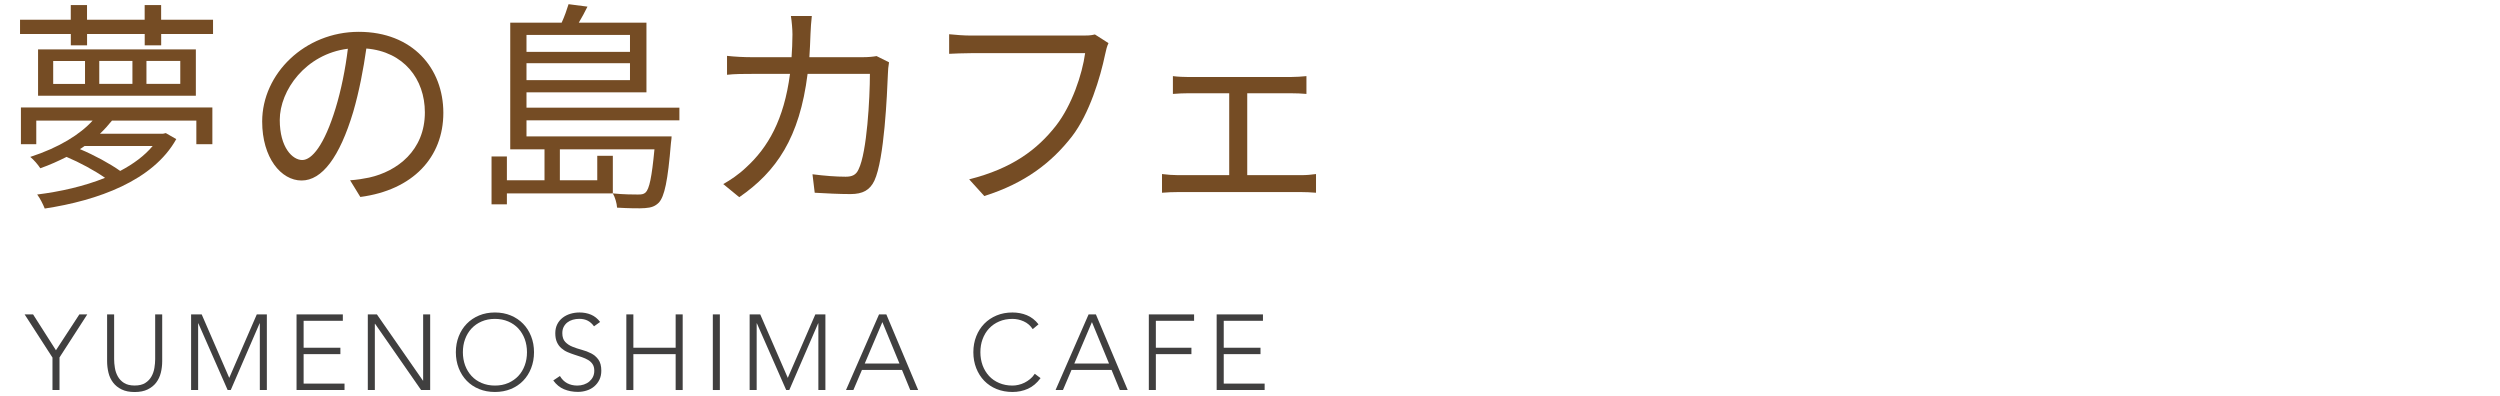
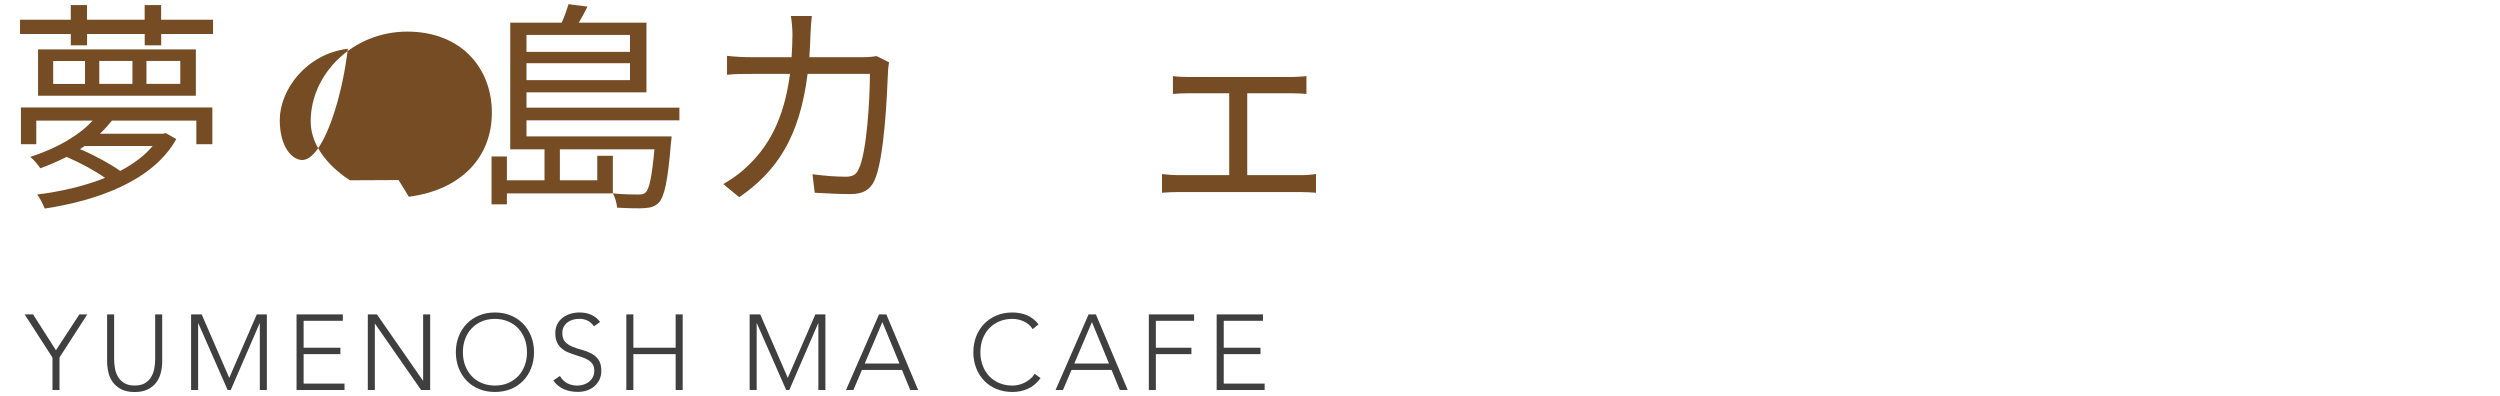
<svg xmlns="http://www.w3.org/2000/svg" viewBox="0 0 561.64 89">
  <defs>
    <style>.d{fill:none;}.e{fill:#403f3f;}.f{fill:#754c24;}</style>
  </defs>
  <g id="a" />
  <g id="b">
    <g id="c">
      <g>
        <g>
          <path class="f" d="M47.86,4.44v3.2h-11.65v2.55h-3.7v-2.55h-12.95v2.55h-3.65v-2.55H4.5v-3.2H15.9V1.14h3.65v3.3h12.95V1.14h3.7v3.3h11.65ZM4.7,24.15H47.71v8.25h-3.6v-5.3H25.15c-.8,1-1.7,2-2.7,2.95h14.15l.65-.15,2.35,1.35c-5.2,9.35-17.65,13.8-29.55,15.6-.35-.9-1.1-2.4-1.7-3.15,5.2-.65,10.55-1.85,15.25-3.75-2.35-1.65-5.7-3.45-8.65-4.7-1.8,.9-3.75,1.8-5.9,2.55-.5-.8-1.5-1.95-2.25-2.55,6.5-2.1,11.25-5.1,14-8.15H8.15v5.3h-3.45v-8.25ZM44,11.1v10.4H8.55V11.1H44Zm-24.9,2.6h-7.15v5.15h7.15v-5.15Zm-.1,19.1c-.35,.25-.7,.5-1.05,.7,3.25,1.35,6.8,3.3,9.05,4.9,2.95-1.55,5.45-3.4,7.3-5.6h-15.3ZM29.75,13.69h-7.45v5.15h7.45v-5.15Zm10.75,0h-7.6v5.15h7.6v-5.15Z" />
-           <path class="f" d="M78.65,40.5c1.55-.1,3.05-.35,4.25-.6,6.35-1.4,12.55-6.1,12.55-14.65,0-7.5-4.75-13.65-13.15-14.35-.65,4.6-1.6,9.6-2.95,14.25-3.05,10.15-7,15.4-11.6,15.4s-8.85-5.1-8.85-13.25c0-10.75,9.6-20.15,21.7-20.15s19,8.2,19,18.2-6.85,17.35-18.65,18.9l-2.3-3.75Zm-3.25-16.2c1.25-4.1,2.2-8.8,2.75-13.35-9.5,1.2-15.3,9.35-15.3,16,0,6.25,2.9,9,5.05,9s4.95-3.3,7.5-11.65Z" />
+           <path class="f" d="M78.65,40.5s-8.85-5.1-8.85-13.25c0-10.75,9.6-20.15,21.7-20.15s19,8.2,19,18.2-6.85,17.35-18.65,18.9l-2.3-3.75Zm-3.25-16.2c1.25-4.1,2.2-8.8,2.75-13.35-9.5,1.2-15.3,9.35-15.3,16,0,6.25,2.9,9,5.05,9s4.95-3.3,7.5-11.65Z" />
          <path class="f" d="M118.28,27.05v3.6h32.6s-.05,1-.15,1.5c-.7,8.55-1.45,11.95-2.7,13.35-.85,.85-1.7,1.15-3.1,1.25-1.2,.1-3.7,.05-6.3-.1-.05-.95-.45-2.35-.95-3.2,2.45,.25,4.75,.25,5.6,.25s1.3-.05,1.75-.45c.85-.8,1.4-3.4,2-9.7h-21.25v6.95h8.4v-5.5h3.5v8.45h-23.8v2.45h-3.45v-10.75h3.45v5.35h8.45v-6.95h-7.7V5.09h11.55c.65-1.4,1.2-3,1.55-4.15l4.25,.55c-.6,1.25-1.3,2.5-1.95,3.6h15.2v15.65h-26.95v3.45h34.35v2.85h-34.35Zm0-19.2v3.8h23.25v-3.8h-23.25Zm23.25,10.15v-3.8h-23.25v3.8h23.25Z" />
          <path class="f" d="M199.73,14c-.15,.85-.25,1.8-.25,2.45-.2,4.8-.8,19.35-3.05,24.15-1,2.1-2.6,3-5.35,3-2.55,0-5.45-.15-8.05-.3l-.5-4.15c2.7,.35,5.35,.55,7.45,.55,1.45,0,2.35-.4,2.9-1.65,1.9-3.8,2.55-16.1,2.55-21.45h-14c-1.8,14.35-7,21.95-15.35,27.7l-3.6-2.95c1.55-.85,3.6-2.25,5.1-3.7,4.95-4.5,8.55-10.75,9.9-21.05h-8.4c-2,0-4,0-5.75,.2v-4.25c1.75,.2,3.8,.3,5.7,.3h8.8c.1-1.6,.2-3.3,.2-5.1,0-1.1-.15-2.95-.35-4.15h4.7c-.15,1.15-.25,2.9-.3,4.1-.05,1.8-.15,3.5-.25,5.15h11.9c1.35,0,2.35-.1,3.2-.25l2.8,1.4Z" />
-           <path class="f" d="M249.03,9.69c-.35,.7-.55,1.55-.75,2.5-1.1,5.25-3.5,13.3-7.45,18.45-4.55,5.85-10.5,10.5-19.7,13.4l-3.4-3.75c9.7-2.45,15.3-6.7,19.5-12.05,3.55-4.55,5.9-11.5,6.55-16.3h-25.55c-2,0-3.7,.1-5,.15V7.69c1.4,.15,3.35,.3,5,.3h25.1c.75,0,1.7,0,2.65-.25l3.05,1.95Z" />
          <path class="f" d="M292.3,39.35c1.2,0,2.35-.1,3.35-.25v4.2c-1-.1-2.55-.15-3.35-.15h-27.65c-1.1,0-2.4,.05-3.6,.15v-4.2c1.15,.15,2.5,.25,3.6,.25h11.5V20.95h-9.2c-.8,0-2.4,.05-3.45,.15v-4c1.05,.15,2.65,.2,3.45,.2h23c1.25,0,2.5-.1,3.55-.2v4c-1.1-.1-2.4-.15-3.55-.15h-9.75v18.4h12.1Z" />
        </g>
        <g>
          <path class="e" d="M11.77,80.3l-6.24-9.67h1.9l5.14,8.06,5.26-8.06h1.78l-6.24,9.67v7.32h-1.58v-7.32Z" />
          <path class="e" d="M36.44,81.12c0,.91-.1,1.78-.31,2.62s-.56,1.57-1.04,2.21-1.13,1.15-1.92,1.54-1.76,.58-2.92,.58-2.12-.19-2.92-.58-1.43-.9-1.92-1.54-.84-1.38-1.04-2.21-.31-1.7-.31-2.62v-10.49h1.58v10.08c0,.61,.06,1.26,.17,1.94,.11,.69,.33,1.33,.66,1.92s.79,1.08,1.39,1.46c.6,.38,1.4,.58,2.39,.58s1.79-.19,2.39-.58c.6-.38,1.06-.87,1.39-1.46,.33-.59,.55-1.23,.66-1.92,.11-.69,.17-1.34,.17-1.94v-10.08h1.58v10.49Z" />
          <path class="e" d="M42.93,70.63h2.38l6.19,14.26,6.19-14.26h2.26v16.99h-1.58v-14.98h-.05l-6.48,14.98h-.7l-6.58-14.98h-.05v14.98h-1.58v-16.99Z" />
          <path class="e" d="M66.63,70.63h10.39v1.44h-8.81v6.05h8.26v1.44h-8.26v6.62h9.19v1.44h-10.78v-16.99Z" />
          <path class="e" d="M82.63,70.63h2.04l10.34,14.88h.05v-14.88h1.58v16.99h-2.04l-10.34-14.88h-.05v14.88h-1.58v-16.99Z" />
          <path class="e" d="M102.41,79.13c0-1.3,.22-2.49,.65-3.58s1.03-2.03,1.8-2.82c.77-.79,1.69-1.41,2.77-1.86,1.08-.45,2.27-.67,3.56-.67s2.48,.22,3.56,.67c1.08,.45,2,1.07,2.77,1.86,.77,.79,1.37,1.73,1.8,2.82,.43,1.09,.65,2.28,.65,3.58s-.22,2.49-.65,3.59c-.43,1.1-1.03,2.04-1.8,2.83-.77,.79-1.69,1.41-2.77,1.85-1.08,.44-2.27,.66-3.56,.66s-2.48-.22-3.56-.66c-1.08-.44-2-1.06-2.77-1.85-.77-.79-1.37-1.74-1.8-2.83-.43-1.1-.65-2.29-.65-3.59Zm1.58,0c0,1.06,.17,2.04,.5,2.95,.34,.91,.82,1.7,1.44,2.38s1.38,1.2,2.27,1.58c.89,.38,1.88,.58,2.99,.58s2.1-.19,2.99-.58,1.64-.91,2.27-1.58,1.1-1.46,1.44-2.38,.5-1.9,.5-2.95-.17-2.04-.5-2.95c-.34-.91-.82-1.7-1.44-2.38-.62-.67-1.38-1.2-2.27-1.58-.89-.38-1.88-.58-2.99-.58s-2.1,.19-2.99,.58c-.89,.38-1.64,.91-2.27,1.58-.62,.67-1.1,1.46-1.44,2.38-.34,.91-.5,1.9-.5,2.95Z" />
          <path class="e" d="M125.8,84.48c.42,.72,.96,1.26,1.62,1.61,.66,.35,1.42,.53,2.27,.53,.53,0,1.02-.08,1.49-.24,.46-.16,.87-.38,1.21-.67,.34-.29,.62-.64,.82-1.04,.2-.41,.3-.87,.3-1.38,0-.59-.12-1.08-.37-1.46s-.58-.7-1-.95-.88-.46-1.4-.64-1.06-.35-1.61-.53c-.55-.18-1.09-.38-1.61-.6-.52-.22-.99-.52-1.4-.88-.42-.36-.75-.81-1-1.36s-.37-1.22-.37-2.02c0-.75,.15-1.42,.44-2s.7-1.07,1.2-1.46c.5-.39,1.08-.69,1.74-.89,.66-.2,1.34-.3,2.06-.3,.93,0,1.79,.16,2.58,.49s1.48,.88,2.05,1.64l-1.37,.98c-.4-.56-.87-.98-1.4-1.26s-1.17-.42-1.91-.42c-.51,0-1,.07-1.46,.2s-.87,.34-1.21,.6c-.34,.26-.62,.6-.83,1s-.31,.87-.31,1.42c0,.85,.22,1.5,.65,1.96s.97,.82,1.62,1.08c.65,.26,1.35,.5,2.11,.7,.76,.2,1.46,.47,2.11,.8,.65,.34,1.19,.8,1.62,1.4,.43,.6,.65,1.43,.65,2.48,0,.77-.14,1.45-.43,2.04s-.68,1.09-1.16,1.5-1.05,.72-1.69,.92c-.64,.21-1.3,.31-1.99,.31-1.12,0-2.15-.2-3.1-.59-.94-.39-1.75-1.05-2.42-1.98l1.51-1.01Z" />
          <path class="e" d="M140.71,70.63h1.58v7.49h9.5v-7.49h1.58v16.99h-1.58v-8.06h-9.5v8.06h-1.58v-16.99Z" />
-           <path class="e" d="M160.14,70.63h1.58v16.99h-1.58v-16.99Z" />
          <path class="e" d="M168.41,70.63h2.38l6.19,14.26,6.19-14.26h2.26v16.99h-1.58v-14.98h-.05l-6.48,14.98h-.7l-6.58-14.98h-.05v14.98h-1.58v-16.99Z" />
          <path class="e" d="M197.49,70.63h1.63l7.15,16.99h-1.78l-1.85-4.51h-9l-1.92,4.51h-1.66l7.42-16.99Zm.74,1.73l-3.96,9.31h7.8l-3.84-9.31Z" />
          <path class="e" d="M233.76,84.96c-.82,1.1-1.76,1.9-2.83,2.38-1.07,.48-2.23,.72-3.48,.72s-2.48-.22-3.56-.66c-1.08-.44-2-1.06-2.77-1.85-.77-.79-1.37-1.74-1.8-2.83-.43-1.1-.65-2.29-.65-3.59s.22-2.49,.65-3.58,1.03-2.03,1.8-2.82c.77-.79,1.69-1.41,2.77-1.86,1.08-.45,2.27-.67,3.56-.67,1.15,0,2.23,.2,3.23,.61,1,.41,1.88,1.09,2.63,2.05l-1.3,1.08c-.53-.8-1.2-1.38-2.03-1.75s-1.67-.55-2.53-.55c-1.1,0-2.1,.19-2.99,.58-.89,.38-1.64,.91-2.27,1.58-.62,.67-1.1,1.46-1.44,2.38-.34,.91-.5,1.9-.5,2.95s.17,2.04,.5,2.95c.34,.91,.82,1.7,1.44,2.38s1.38,1.2,2.27,1.58c.89,.38,1.88,.58,2.99,.58,.43,0,.88-.05,1.34-.16,.46-.1,.92-.26,1.36-.48,.44-.22,.86-.49,1.26-.82,.4-.33,.75-.72,1.06-1.19l1.3,.98Z" />
          <path class="e" d="M244.57,70.63h1.63l7.15,16.99h-1.78l-1.85-4.51h-9l-1.92,4.51h-1.66l7.42-16.99Zm.74,1.73l-3.96,9.31h7.8l-3.84-9.31Z" />
          <path class="e" d="M258.08,70.63h10.18v1.44h-8.59v6.05h7.99v1.44h-7.99v8.06h-1.58v-16.99Z" />
          <path class="e" d="M273.34,70.63h10.39v1.44h-8.81v6.05h8.26v1.44h-8.26v6.62h9.19v1.44h-10.78v-16.99Z" />
        </g>
      </g>
      <rect class="d" width="561.64" height="89" />
    </g>
  </g>
</svg>